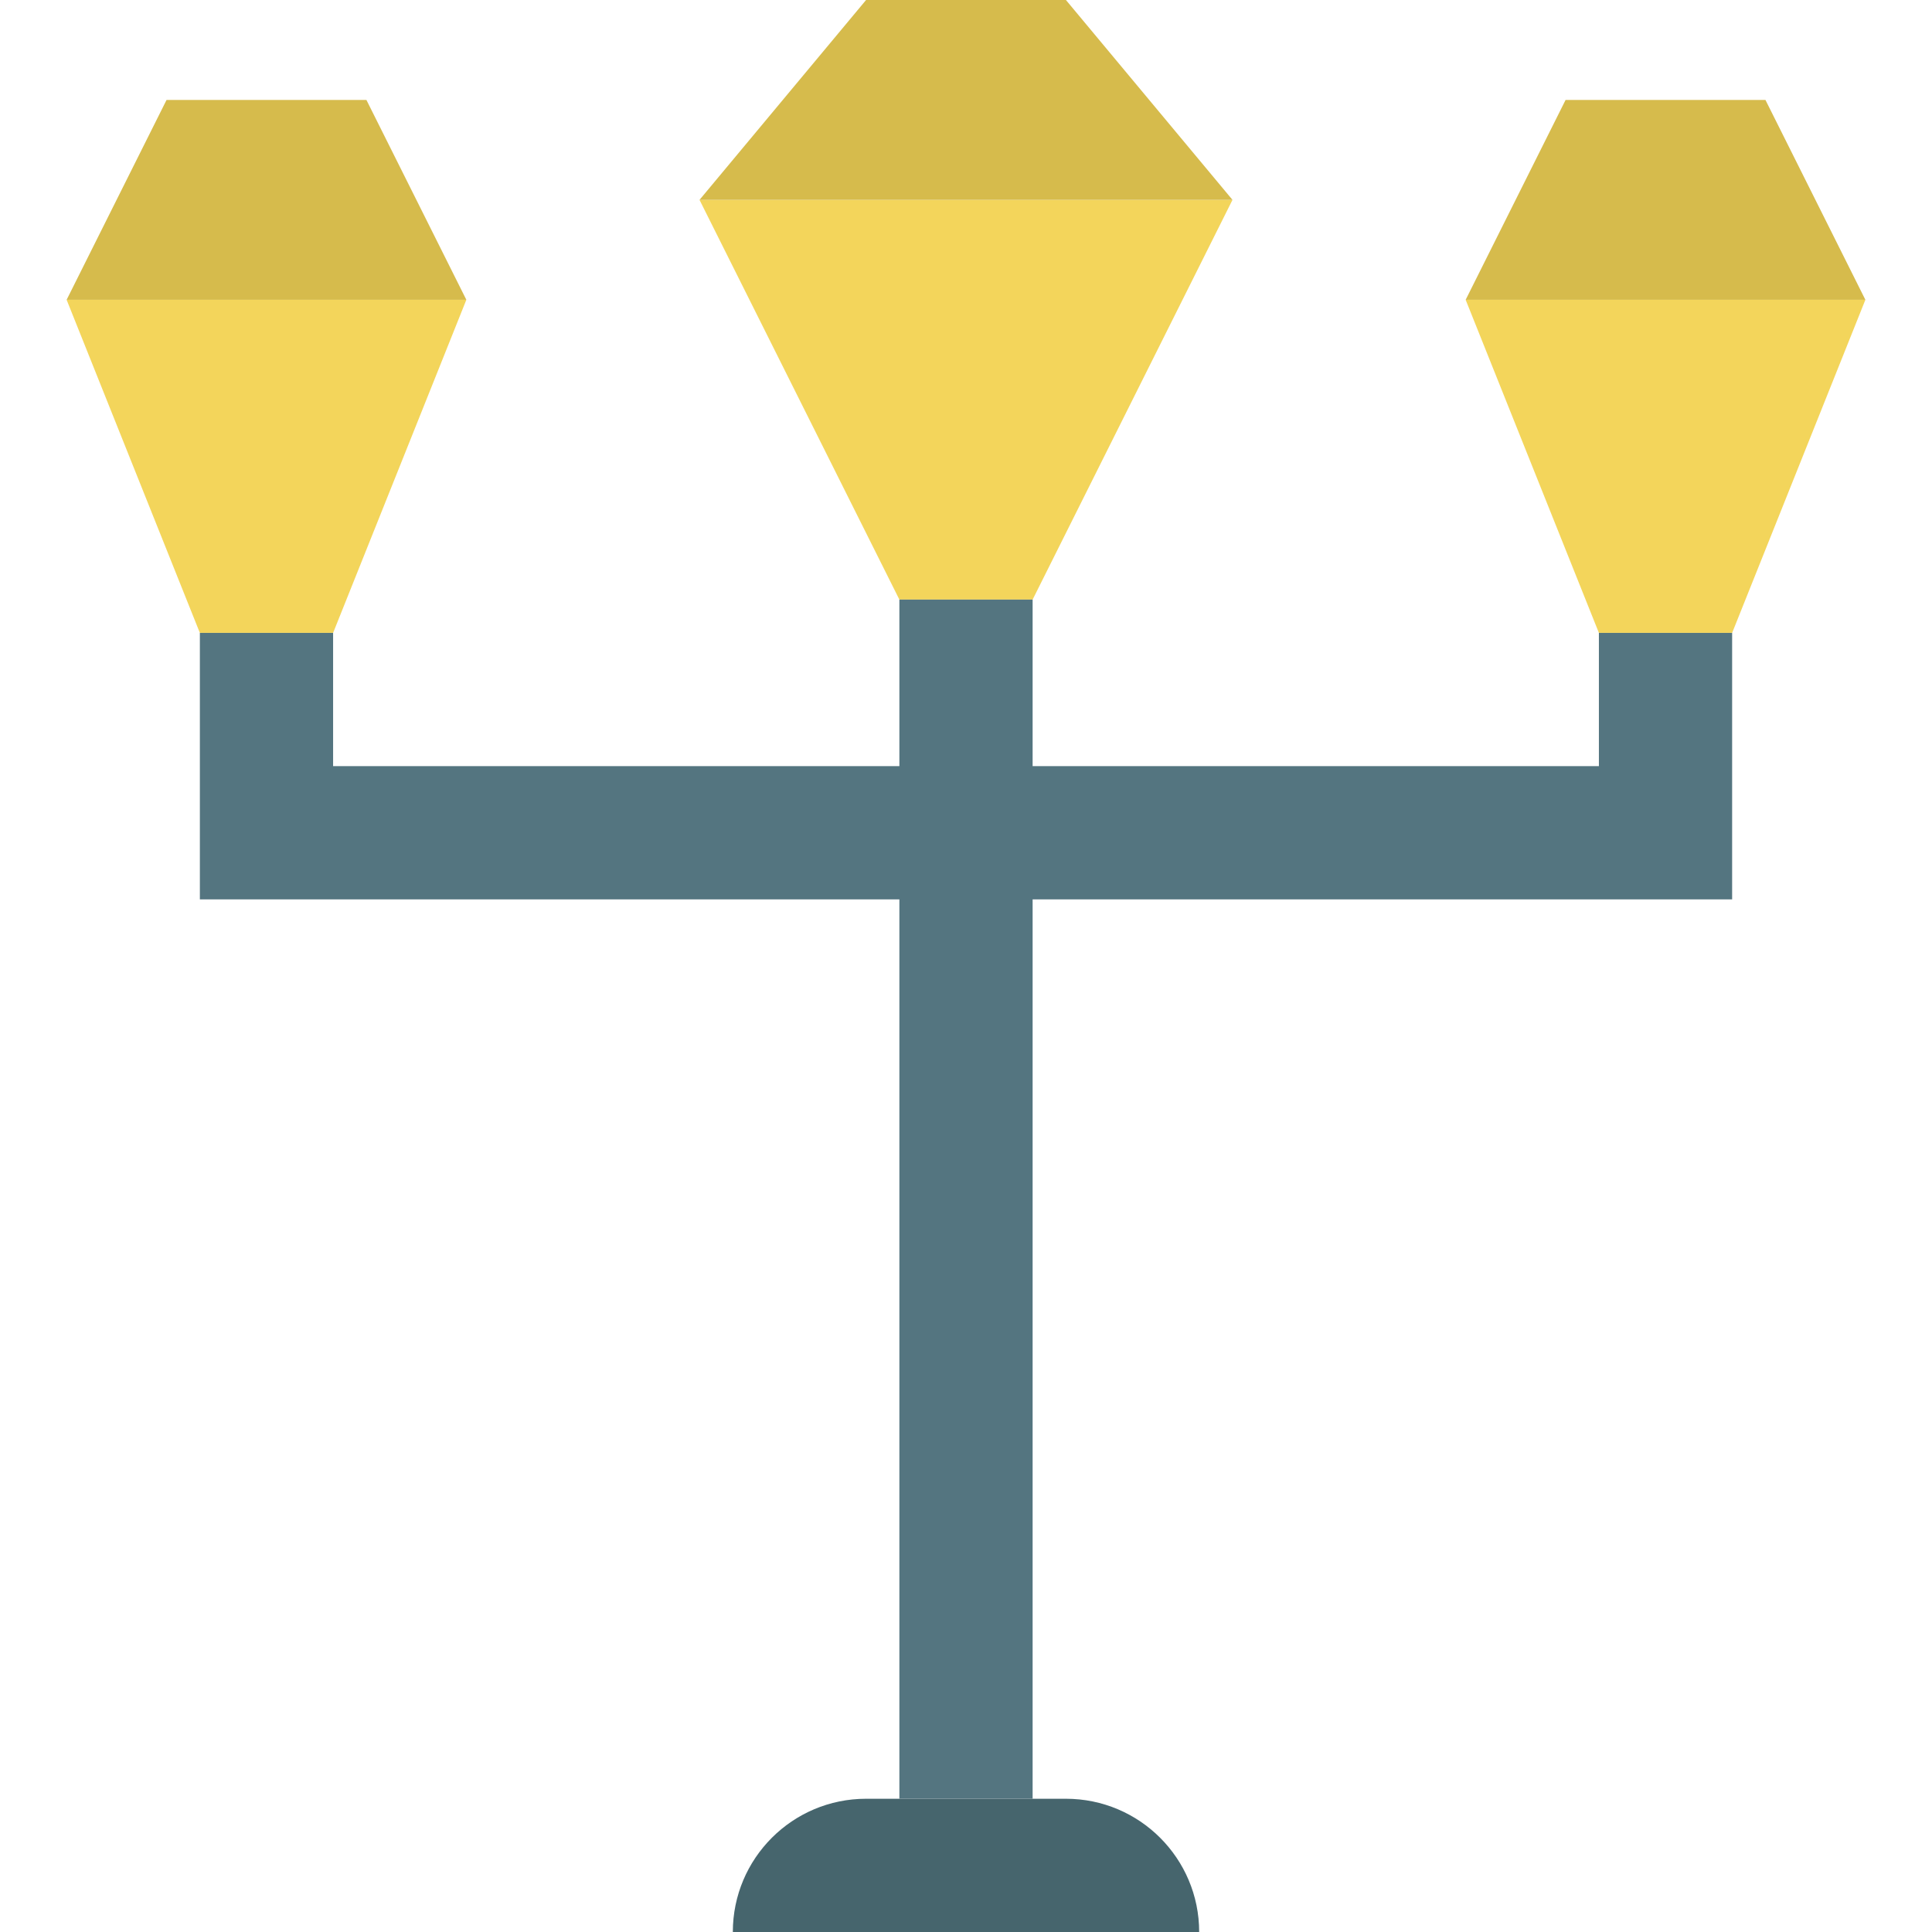
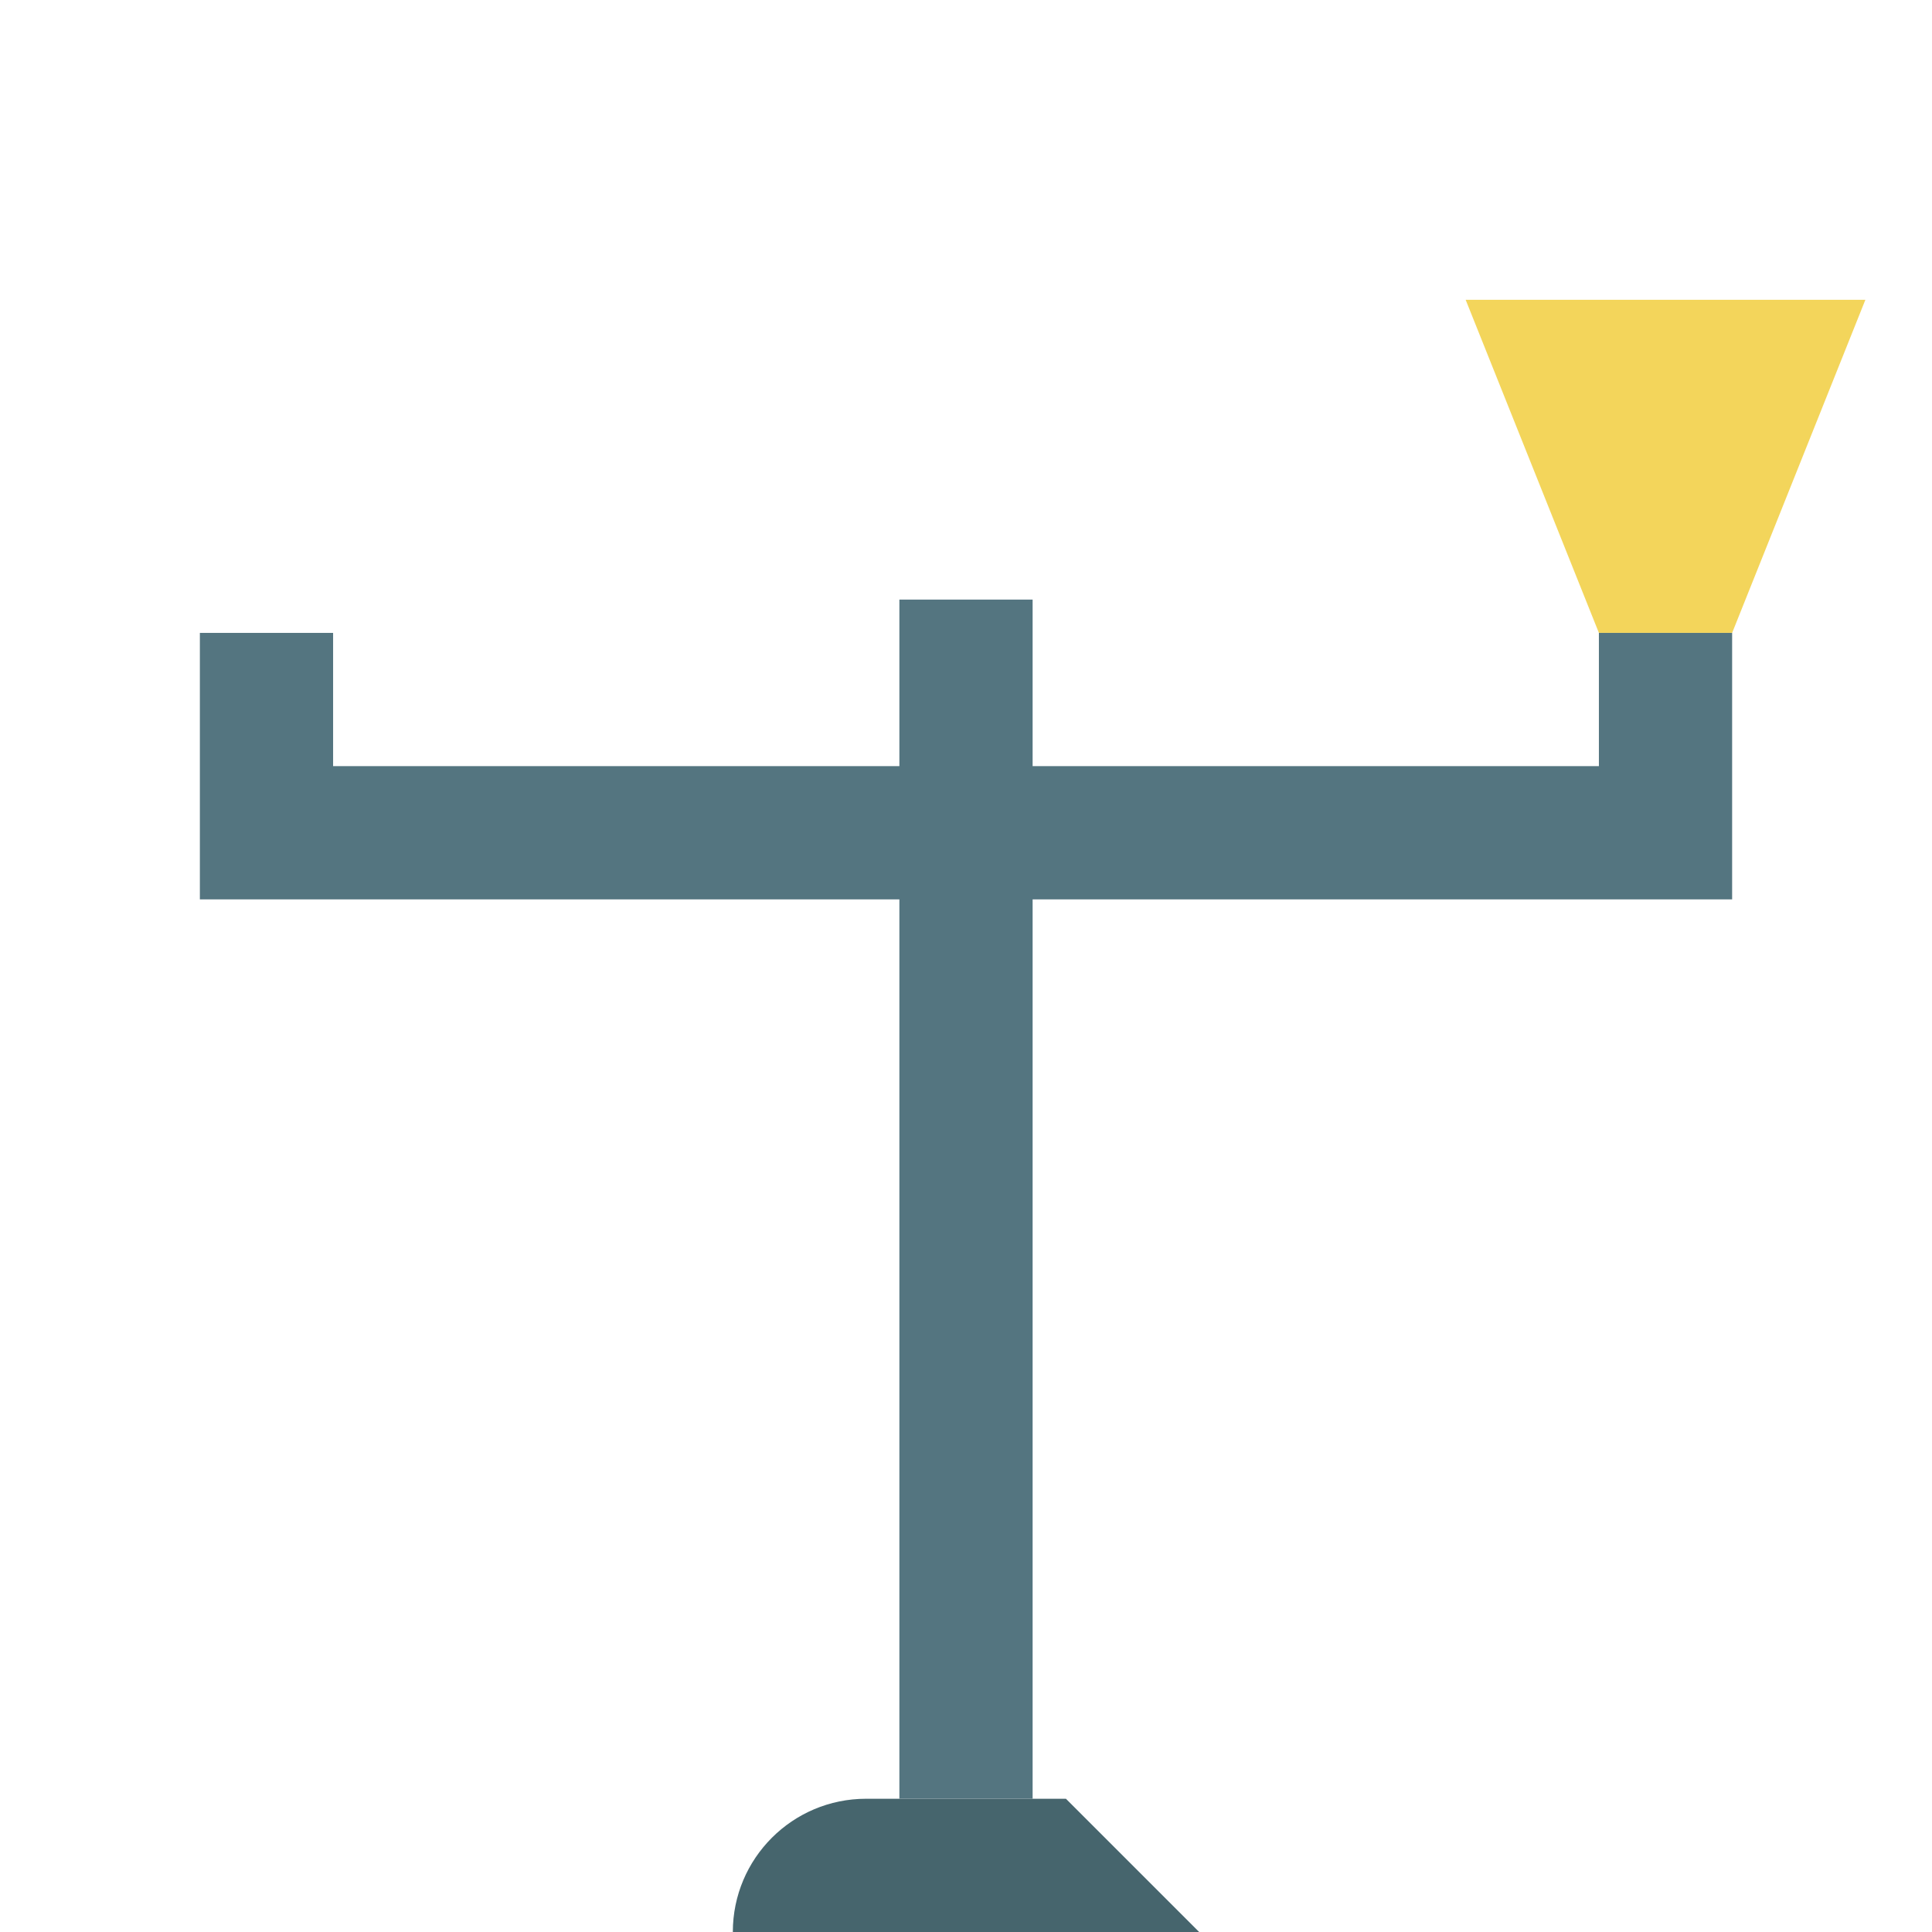
<svg xmlns="http://www.w3.org/2000/svg" height="800px" width="800px" version="1.1" id="Layer_1" viewBox="0 0 512 512" xml:space="preserve">
  <g transform="translate(0 -1)">
-     <path style="fill:#46656D;" d="M317.793,513H194.207c0-19.5,15.81-35.31,35.31-35.31h52.966   C301.983,477.69,317.793,493.5,317.793,513" />
-     <polygon style="fill:#F3D55B;" points="273.655,159.897 238.345,159.897 185.379,53.966 326.621,53.966  " />
-     <polygon style="fill:#D6BB4C;" points="326.621,53.966 185.379,53.966 229.517,1 282.483,1  " />
-     <polygon style="fill:#F3D55B;" points="88.276,168.724 52.966,168.724 17.655,80.448 123.586,80.448  " />
-     <polygon style="fill:#D6BB4C;" points="123.586,80.448 17.655,80.448 44.138,27.483 97.103,27.483  " />
+     <path style="fill:#46656D;" d="M317.793,513H194.207c0-19.5,15.81-35.31,35.31-35.31h52.966   " />
    <polygon style="fill:#F3D55B;" points="459.034,168.724 423.724,168.724 388.414,80.448 494.345,80.448  " />
-     <polygon style="fill:#D6BB4C;" points="494.345,80.448 388.414,80.448 414.897,27.483 467.862,27.483  " />
    <polygon style="fill:#547580;" points="423.724,168.724 423.724,204.034 273.655,204.034 273.655,159.897 238.345,159.897    238.345,204.034 88.276,204.034 88.276,168.724 52.966,168.724 52.966,204.034 52.966,239.345 88.276,239.345 238.345,239.345    238.345,477.69 273.655,477.69 273.655,239.345 423.724,239.345 459.034,239.345 459.034,204.034 459.034,168.724  " />
  </g>
</svg>